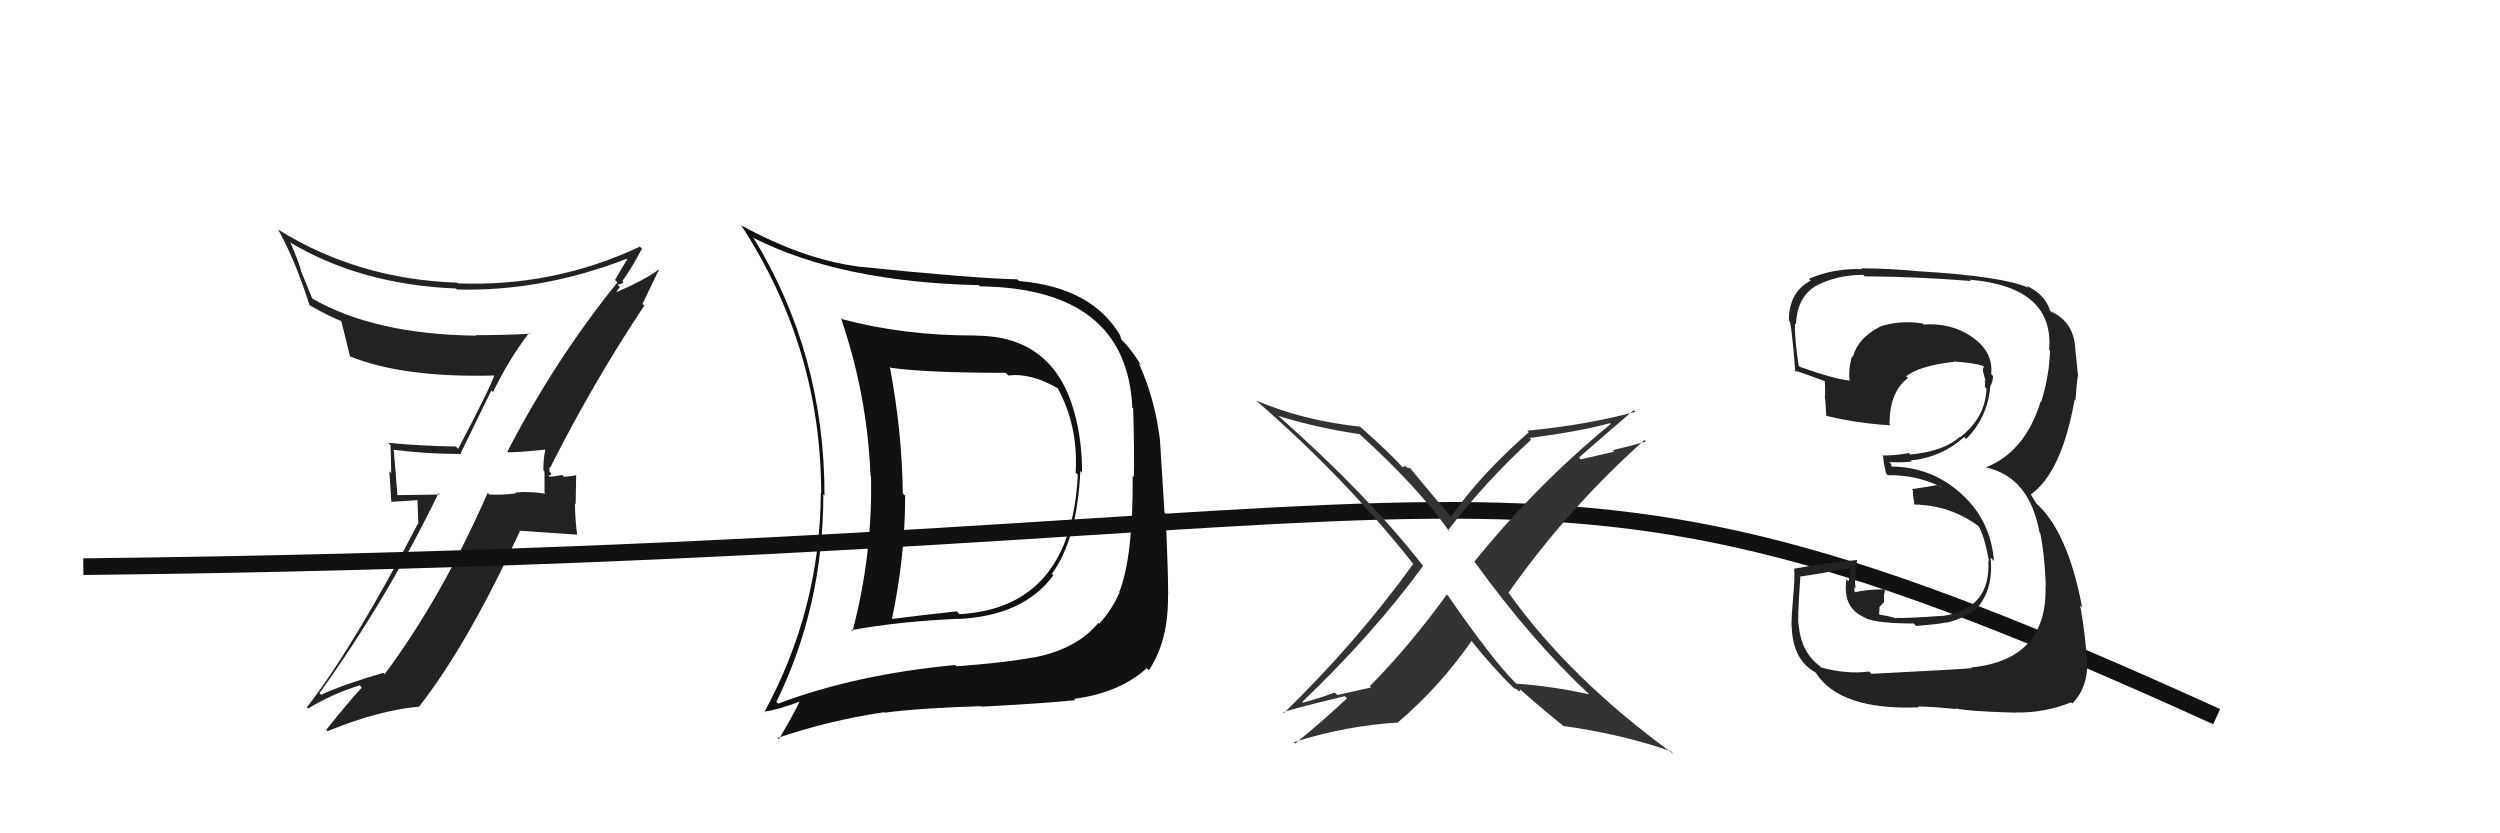
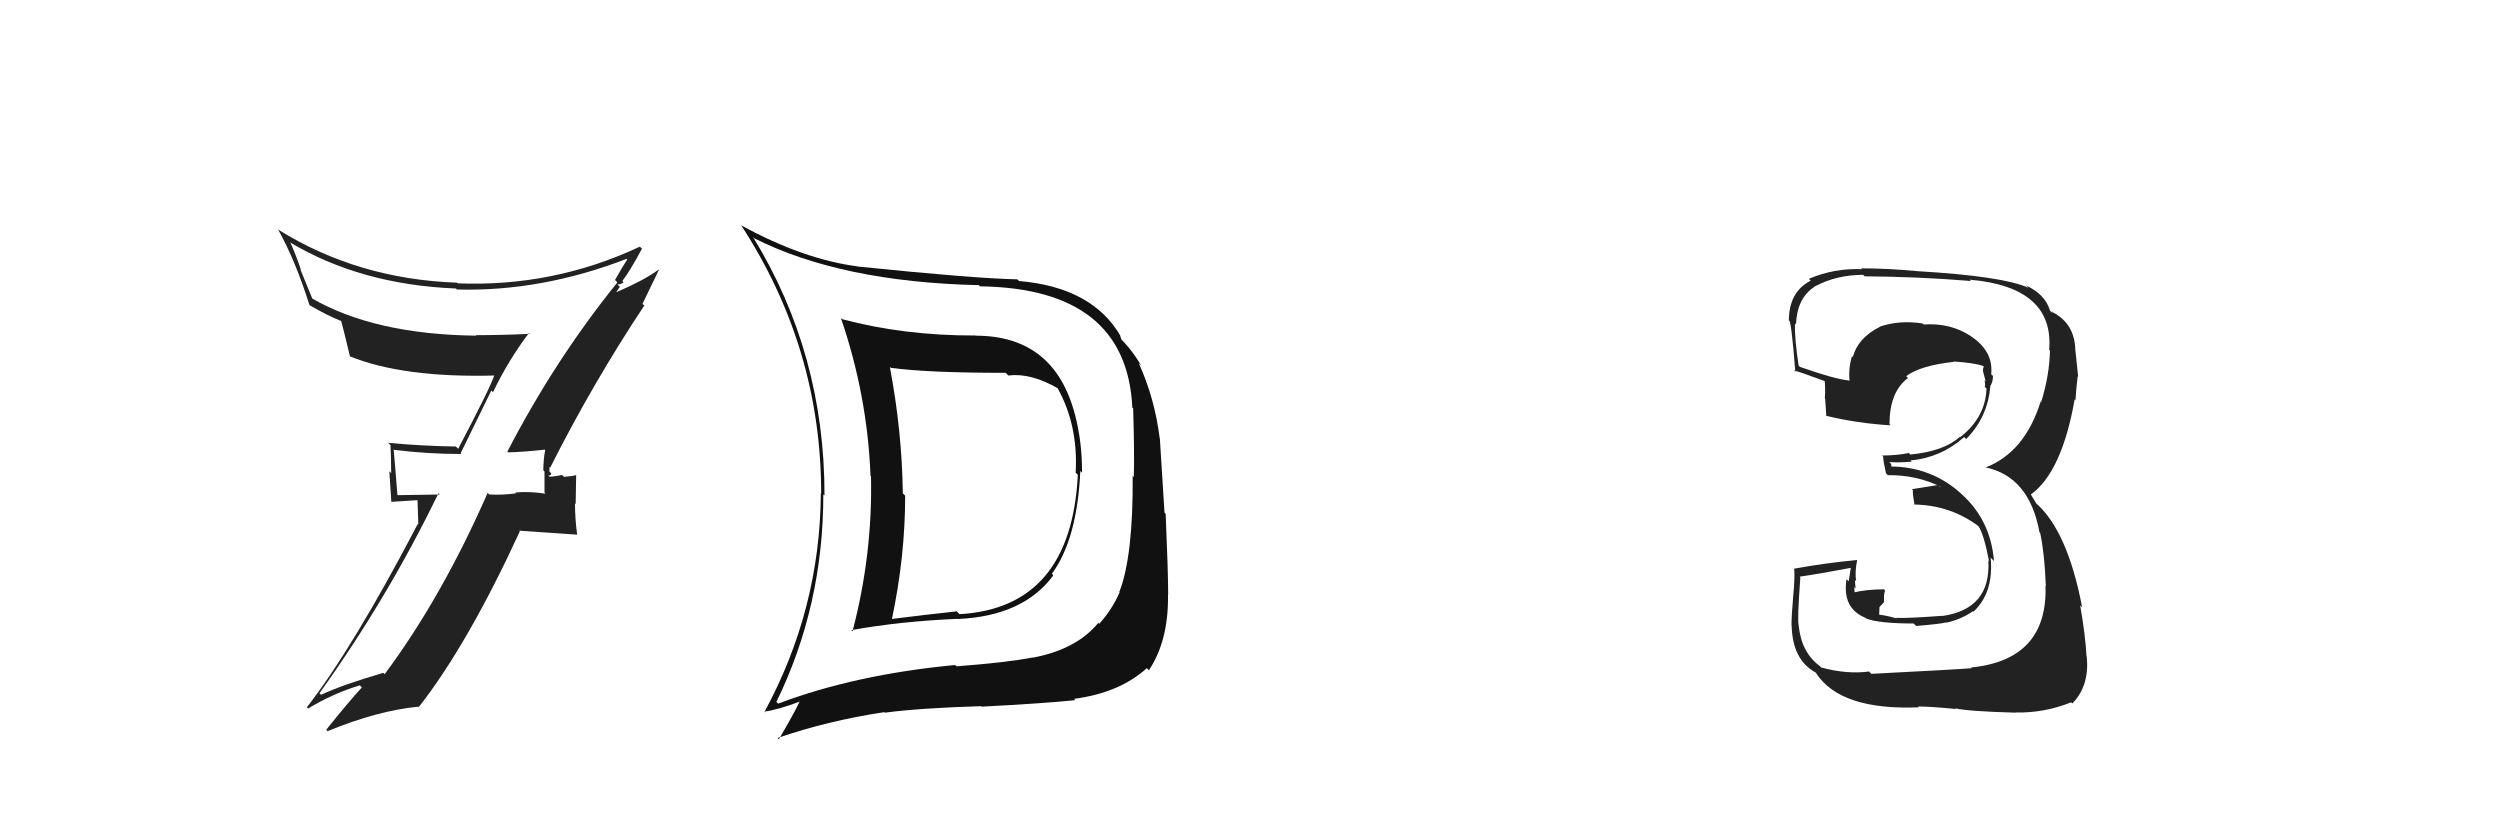
<svg xmlns="http://www.w3.org/2000/svg" width="150" height="50">
  <path fill="#222" d="M30.56 27.21L30.45 27.11L30.48 27.14Q31.28 27.13 32.68 26.98L32.75 27.04L32.71 27.01Q32.60 27.58 32.60 28.22L32.67 28.30L32.67 29.55L32.73 29.62Q31.75 29.47 30.91 29.55L31.10 29.73L30.96 29.60Q30.19 29.71 29.36 29.67L29.43 29.74L29.26 29.57Q26.51 35.84 23.08 40.45L22.99 40.36L23.00 40.37Q20.56 41.08 19.26 41.69L19.30 41.73L19.17 41.59Q23.27 35.87 26.31 29.59L26.39 29.67L23.81 29.71L23.85 29.76Q23.74 28.31 23.62 26.98L23.60 26.95L23.64 26.99Q25.63 27.24 27.69 27.24L27.64 27.19L29.48 23.43L29.58 23.53Q30.52 21.58 31.74 19.98L31.69 19.93L31.79 20.03Q30.15 20.11 28.55 20.11L28.58 20.13L28.59 20.14Q22.43 20.07 18.66 17.87L18.76 17.97L18.02 16.16L18.06 16.20Q17.82 15.46 17.44 14.59L17.29 14.44L17.38 14.53Q21.64 17.08 27.35 17.31L27.38 17.33L27.41 17.37Q32.47 17.51 37.60 15.53L37.70 15.63L37.64 15.56Q37.39 15.93 36.90 16.80L37.01 16.91L37.04 16.95Q33.30 21.58 30.44 27.10ZM38.60 18.28L38.55 18.23L39.53 16.20L39.51 16.18Q38.68 16.80 37.01 17.52L36.99 17.50L37.19 17.21L37.05 17.07Q37.30 17.05 37.41 16.94L37.39 16.91L37.34 16.86Q37.80 16.26 38.52 14.92L38.40 14.81L38.39 14.80Q33.21 17.23 27.46 17.00L27.40 16.94L27.42 16.96Q21.46 16.75 16.70 13.78L16.64 13.71L16.68 13.76Q17.73 15.64 18.57 18.31L18.40 18.14L18.57 18.31Q19.67 18.95 20.47 19.26L20.47 19.25L20.47 19.26Q20.55 19.52 21.00 21.39L21.00 21.39L20.99 21.38Q24.20 22.68 29.72 22.53L29.63 22.44L29.67 22.48Q29.47 23.16 27.49 26.93L27.38 26.82L27.35 26.79Q25.27 26.76 23.29 26.57L23.37 26.65L23.43 26.71Q23.47 27.52 23.47 28.39L23.36 28.27L23.48 30.11L25.05 30.01L25.10 31.46L25.07 31.43Q21.19 38.86 18.41 42.44L18.35 42.38L18.49 42.51Q19.95 41.62 21.59 41.12L21.62 41.15L21.71 41.25Q20.94 42.08 19.57 43.79L19.55 43.76L19.65 43.87Q22.68 42.63 25.11 42.40L25.09 42.38L25.13 42.42Q28.07 38.66 31.19 31.88L31.15 31.84L34.63 32.08L34.63 32.08Q34.50 31.12 34.50 30.21L34.54 30.24L34.57 28.49L34.58 28.50Q34.39 28.57 33.84 28.61L33.81 28.58L33.73 28.50Q33.24 28.60 32.97 28.60L32.89 28.52L32.89 28.52Q33.04 28.56 33.08 28.41L32.96 28.28L32.97 28.02L33.01 28.06Q35.57 22.98 38.66 18.33Z" />
-   <path d="M5 34 C94 33,89 23,133 43" stroke="#111" fill="none" />
-   <path fill="#333" d="M95.31 41.61L95.24 41.55L95.35 41.66Q93.15 41.17 90.98 41.02L91.01 41.05L90.85 40.89Q89.55 39.59 86.88 35.74L86.91 35.77L86.81 35.67Q84.59 38.74 82.19 41.17L82.26 41.25L80.24 41.70L80.09 41.55Q79.17 41.89 78.18 42.16L78.14 42.11L78.14 42.11Q82.38 38.06 85.39 33.95L85.27 33.82L85.32 33.87Q82.09 29.73 76.68 24.93L76.73 24.98L76.70 24.95Q78.87 25.64 81.57 26.05L81.51 25.99L81.49 25.97Q85.07 29.21 86.98 31.91L86.95 31.89L86.88 31.82Q89.13 28.89 91.87 26.38L91.72 26.23L91.77 26.28Q94.77 25.89 96.60 25.39L96.67 25.47L96.64 25.44Q92.15 29.13 88.46 33.70L88.46 33.70L88.49 33.73Q91.85 38.38 95.31 41.62ZM98.19 24.77L98.14 24.72L98.12 24.71Q95.18 25.50 91.64 25.84L91.61 25.82L91.73 25.93Q88.77 28.53 87.06 31.01L87.10 31.04L87.02 30.97Q86.13 29.93 84.49 27.95L84.65 28.11L84.42 28.06L84.28 27.92Q84.27 28.03 84.15 28.03L84.15 28.02L84.08 27.95Q83.34 27.14 81.71 25.69L81.66 25.65L81.61 25.60Q78.21 25.24 75.36 24.03L75.17 23.84L75.33 24.00Q80.78 28.73 84.82 33.87L84.74 33.79L84.79 33.84Q81.44 38.49 77.03 42.79L77.09 42.85L76.99 42.75Q77.19 42.61 80.69 41.77L80.80 41.88L80.82 41.90Q79.35 43.28 77.71 44.61L77.56 44.46L77.63 44.53Q80.75 43.54 83.91 43.35L83.99 43.44L83.89 43.33Q86.40 41.19 88.30 38.45L88.26 38.41L88.20 38.35Q89.62 40.12 90.84 41.30L90.83 41.28L90.84 41.30Q90.99 41.33 91.06 41.41L91.16 41.50L91.21 41.37L91.24 41.39Q92.59 42.59 93.92 43.65L93.86 43.60L93.82 43.56Q97.37 44.06 100.26 45.08L100.45 45.28L100.45 45.27Q94.20 40.74 90.51 35.56L90.42 35.47L90.51 35.56Q94.10 30.47 98.67 26.40L98.70 26.43L98.76 26.49Q97.76 26.78 96.77 27.01L96.85 27.10L94.85 27.56L94.74 27.45Q95.85 26.47 98.02 24.61Z" />
  <path fill="#111" d="M58.47 20.08L58.42 20.03L58.51 20.13Q54.23 20.14 50.53 19.15L50.44 19.06L50.45 19.07Q52.04 23.70 52.23 28.53L52.22 28.53L52.26 28.57Q52.36 33.28 51.15 37.88L51.07 37.81L51.07 37.81Q53.97 37.28 57.47 37.13L57.56 37.22L57.48 37.14Q61.41 36.96 63.20 34.52L63.21 34.53L63.11 34.43Q64.63 32.37 64.82 28.26L64.88 28.32L64.92 28.36Q64.94 26.56 64.49 24.84L64.59 24.94L64.49 24.85Q63.25 20.14 58.53 20.14ZM46.55 42.08L46.59 42.13L46.58 42.12Q49.40 36.36 49.40 29.66L49.46 29.72L49.47 29.73Q49.48 21.22 45.18 14.22L45.22 14.25L45.26 14.30Q50.47 16.92 58.73 17.11L58.66 17.04L58.80 17.18Q67.60 17.30 67.94 24.46L67.84 24.35L67.99 24.50Q68.07 27.17 68.03 28.62L67.94 28.53L67.96 28.54Q68.00 33.35 67.16 35.52L67.06 35.41L67.18 35.53Q66.72 36.59 65.95 37.43L65.83 37.30L65.90 37.37Q64.60 38.96 61.97 39.46L61.90 39.39L61.96 39.45Q60.40 39.75 57.39 39.98L57.37 39.96L57.31 39.90Q51.30 40.47 46.69 42.22ZM64.58 42.07L64.46 41.95L64.45 41.93Q67.17 41.57 68.81 40.09L68.99 40.27L68.93 40.22Q70.12 38.44 70.08 35.69L70.12 35.73L70.09 35.70Q70.09 34.33 69.94 30.83L69.87 30.76L69.59 26.29L69.58 26.28Q69.28 23.89 68.33 21.80L68.33 21.79L68.49 21.95Q67.83 20.87 67.14 20.23L67.29 20.37L67.20 20.13L67.25 20.19Q65.56 17.24 61.14 16.86L61.12 16.84L61.04 16.76Q58.45 16.71 51.45 15.99L51.45 15.99L51.43 15.98Q48.18 15.55 44.49 13.53L44.43 13.47L44.44 13.47Q49.27 20.86 49.27 29.61L49.34 29.68L49.25 29.59Q49.21 36.56 45.86 42.73L45.96 42.82L45.84 42.70Q46.67 42.59 48.00 42.09L47.90 41.99L47.99 42.07Q47.61 42.87 46.73 44.36L46.81 44.43L46.65 44.28Q49.71 43.23 53.06 42.73L53.13 42.79L53.09 42.76Q55.21 42.48 58.87 42.37L58.82 42.32L58.90 42.40Q62.70 42.20 64.52 42.01ZM64.56 28.38L64.59 28.41L64.67 28.49Q64.27 36.47 57.57 36.85L57.47 36.75L57.41 36.68Q55.55 36.88 53.49 37.14L53.44 37.09L53.51 37.17Q54.31 33.40 54.31 29.74L54.25 29.68L54.17 29.60Q54.12 25.86 53.39 22.01L53.41 22.03L53.45 22.07Q55.66 22.37 60.34 22.37L60.42 22.45L60.50 22.53Q61.85 22.36 63.49 23.31L63.45 23.27L63.44 23.26Q64.70 25.51 64.54 28.36Z" />
  <path fill="#222" d="M112.10 40.25L112.26 40.41L112.14 40.29Q110.83 40.47 109.27 40.05L109.24 40.02L109.21 39.98Q108.07 39.15 107.92 37.51L107.80 37.39L107.92 37.51Q107.83 37.27 108.02 34.64L107.96 34.58L107.97 34.60Q109.05 34.45 111.06 34.07L111.05 34.06L110.92 34.88L110.79 34.75Q110.52 36.50 111.93 37.07L112.08 37.22L111.97 37.11Q112.73 37.41 114.82 37.41L114.90 37.49L114.97 37.56Q116.58 37.42 116.77 37.34L116.70 37.27L116.78 37.36Q117.66 37.17 118.38 36.67L118.32 36.61L118.41 36.70Q119.63 35.56 119.44 33.47L119.48 33.50L119.64 33.66Q119.44 31.22 117.71 29.66L117.54 29.49L117.67 29.62Q115.87 27.99 113.40 27.99L113.49 28.08L113.47 27.84L113.36 27.72Q113.83 27.77 114.70 27.70L114.60 27.60L114.63 27.63Q116.48 27.45 117.85 26.22L117.92 26.29L117.97 26.34Q119.27 25.03 119.42 23.16L119.53 23.27L119.42 23.16Q119.58 22.90 119.58 22.56L119.46 22.44L119.47 22.46Q119.62 21.08 118.25 20.17L118.12 20.04L118.24 20.16Q117.02 19.36 115.42 19.47L115.44 19.49L115.36 19.41Q113.99 19.19 112.78 19.60L112.91 19.74L112.79 19.61Q111.47 20.28 111.17 21.42L111.07 21.33L111.12 21.37Q110.90 22.10 110.97 22.87L110.96 22.85L110.94 22.83Q110.05 22.74 107.99 22.01L107.82 21.84L107.92 21.95Q107.66 20.23 107.70 19.40L107.60 19.30L107.76 19.46Q107.82 17.88 108.88 17.20L108.82 17.13L108.88 17.19Q110.19 16.49 111.79 16.49L111.86 16.56L111.88 16.58Q115.10 16.60 118.26 16.86L118.25 16.85L118.18 16.78Q123.26 17.22 122.95 20.99L123.04 21.07L123.00 21.03Q122.96 22.56 122.47 24.12L122.42 24.07L122.44 24.09Q121.49 27.14 119.13 28.05L119.04 27.96L119.12 28.04Q121.76 28.59 122.37 31.94L122.37 31.94L122.41 31.98Q122.67 33.15 122.75 35.17L122.70 35.13L122.73 35.15Q122.87 39.59 118.26 40.05L118.30 40.09L118.30 40.09Q117.57 40.16 112.28 40.43ZM117.40 42.58L117.50 42.68L117.32 42.50Q118.07 42.68 120.93 42.76L120.84 42.67L120.92 42.75Q122.64 42.79 124.27 42.14L124.26 42.13L124.34 42.21Q125.39 41.13 125.20 39.37L125.22 39.40L125.19 39.36Q125.12 38.07 124.81 36.32L124.79 36.30L124.93 36.44Q124.04 31.78 122.10 30.14L122.21 30.26L121.91 29.77L121.85 29.66L121.85 29.67Q123.71 28.33 124.48 23.96L124.46 23.94L124.53 24.01Q124.55 23.53 124.66 22.58L124.64 22.56L124.69 22.61Q124.60 21.68 124.52 20.99L124.51 20.98L124.52 21.00Q124.48 19.43 123.19 18.75L123.10 18.66L123.16 18.79L123.00 18.64Q122.72 17.67 121.57 17.13L121.62 17.18L121.71 17.27Q120.18 16.57 115.04 16.27L115.03 16.27L115.04 16.27Q113.27 16.10 111.67 16.10L111.66 16.09L111.72 16.15Q110.05 16.08 108.53 16.73L108.55 16.75L108.64 16.84Q107.33 17.51 107.33 19.26L107.44 19.37L107.32 19.25Q107.46 18.97 107.72 22.32L107.54 22.13L107.63 22.23Q107.91 22.28 109.55 22.89L109.54 22.88L109.48 22.82Q109.53 23.40 109.49 23.89L109.45 23.86L109.51 23.92Q109.55 24.44 109.58 24.98L109.65 25.05L109.54 24.94Q111.42 25.40 113.44 25.52L113.40 25.48L113.37 25.45Q113.37 23.51 114.48 22.68L114.46 22.66L114.37 22.57Q115.22 21.93 117.24 21.71L117.29 21.76L117.22 21.69Q118.44 21.77 119.01 21.96L119.06 22.01L119.02 21.96Q118.99 22.01 119.03 22.13L118.98 22.07L118.98 22.27L119.14 22.89L119.07 22.81Q119.13 23.06 119.09 23.21L119.04 23.17L119.19 23.31Q119.13 25.05 117.61 26.23L117.51 26.13L117.59 26.21Q116.63 27.08 114.62 27.27L114.65 27.31L114.53 27.18Q113.80 27.33 112.93 27.33L112.96 27.37L112.99 27.40Q113.00 27.71 113.16 28.40L113.11 28.35L113.27 28.51Q115.00 28.49 116.45 29.21L116.48 29.24L116.23 29.11L114.72 29.35L114.77 29.40Q114.76 29.69 114.87 30.30L114.76 30.20L114.84 30.27Q117.08 30.31 118.80 31.64L118.72 31.56L118.69 31.54Q119.03 32.03 119.34 33.66L119.26 33.59L119.30 33.63Q119.47 36.54 116.54 36.96L116.48 36.89L116.53 36.95Q114.33 37.11 113.76 37.07L113.92 37.23L113.80 37.11Q113.30 36.95 112.76 36.88L112.75 36.86L112.77 36.42L113.04 36.13L113.04 35.71L113.10 35.42L113.04 35.36Q112.01 35.36 111.21 35.55L111.20 35.54L111.29 35.63Q111.26 35.41 111.26 35.22L111.33 35.29L111.34 35.30Q111.30 35.03 111.30 34.80L111.29 34.79L111.37 34.87Q111.28 34.33 111.43 33.60L111.39 33.56L111.43 33.60Q109.51 33.78 107.65 34.12L107.73 34.21L107.65 34.12Q107.70 34.67 107.59 35.79L107.54 35.74L107.59 35.80Q107.49 36.93 107.49 37.54L107.55 37.60L107.50 37.55Q107.55 39.58 108.92 40.34L108.98 40.40L108.96 40.38Q110.41 42.63 115.13 42.44L115.21 42.52L115.08 42.39Q115.84 42.39 117.36 42.54Z" />
</svg>